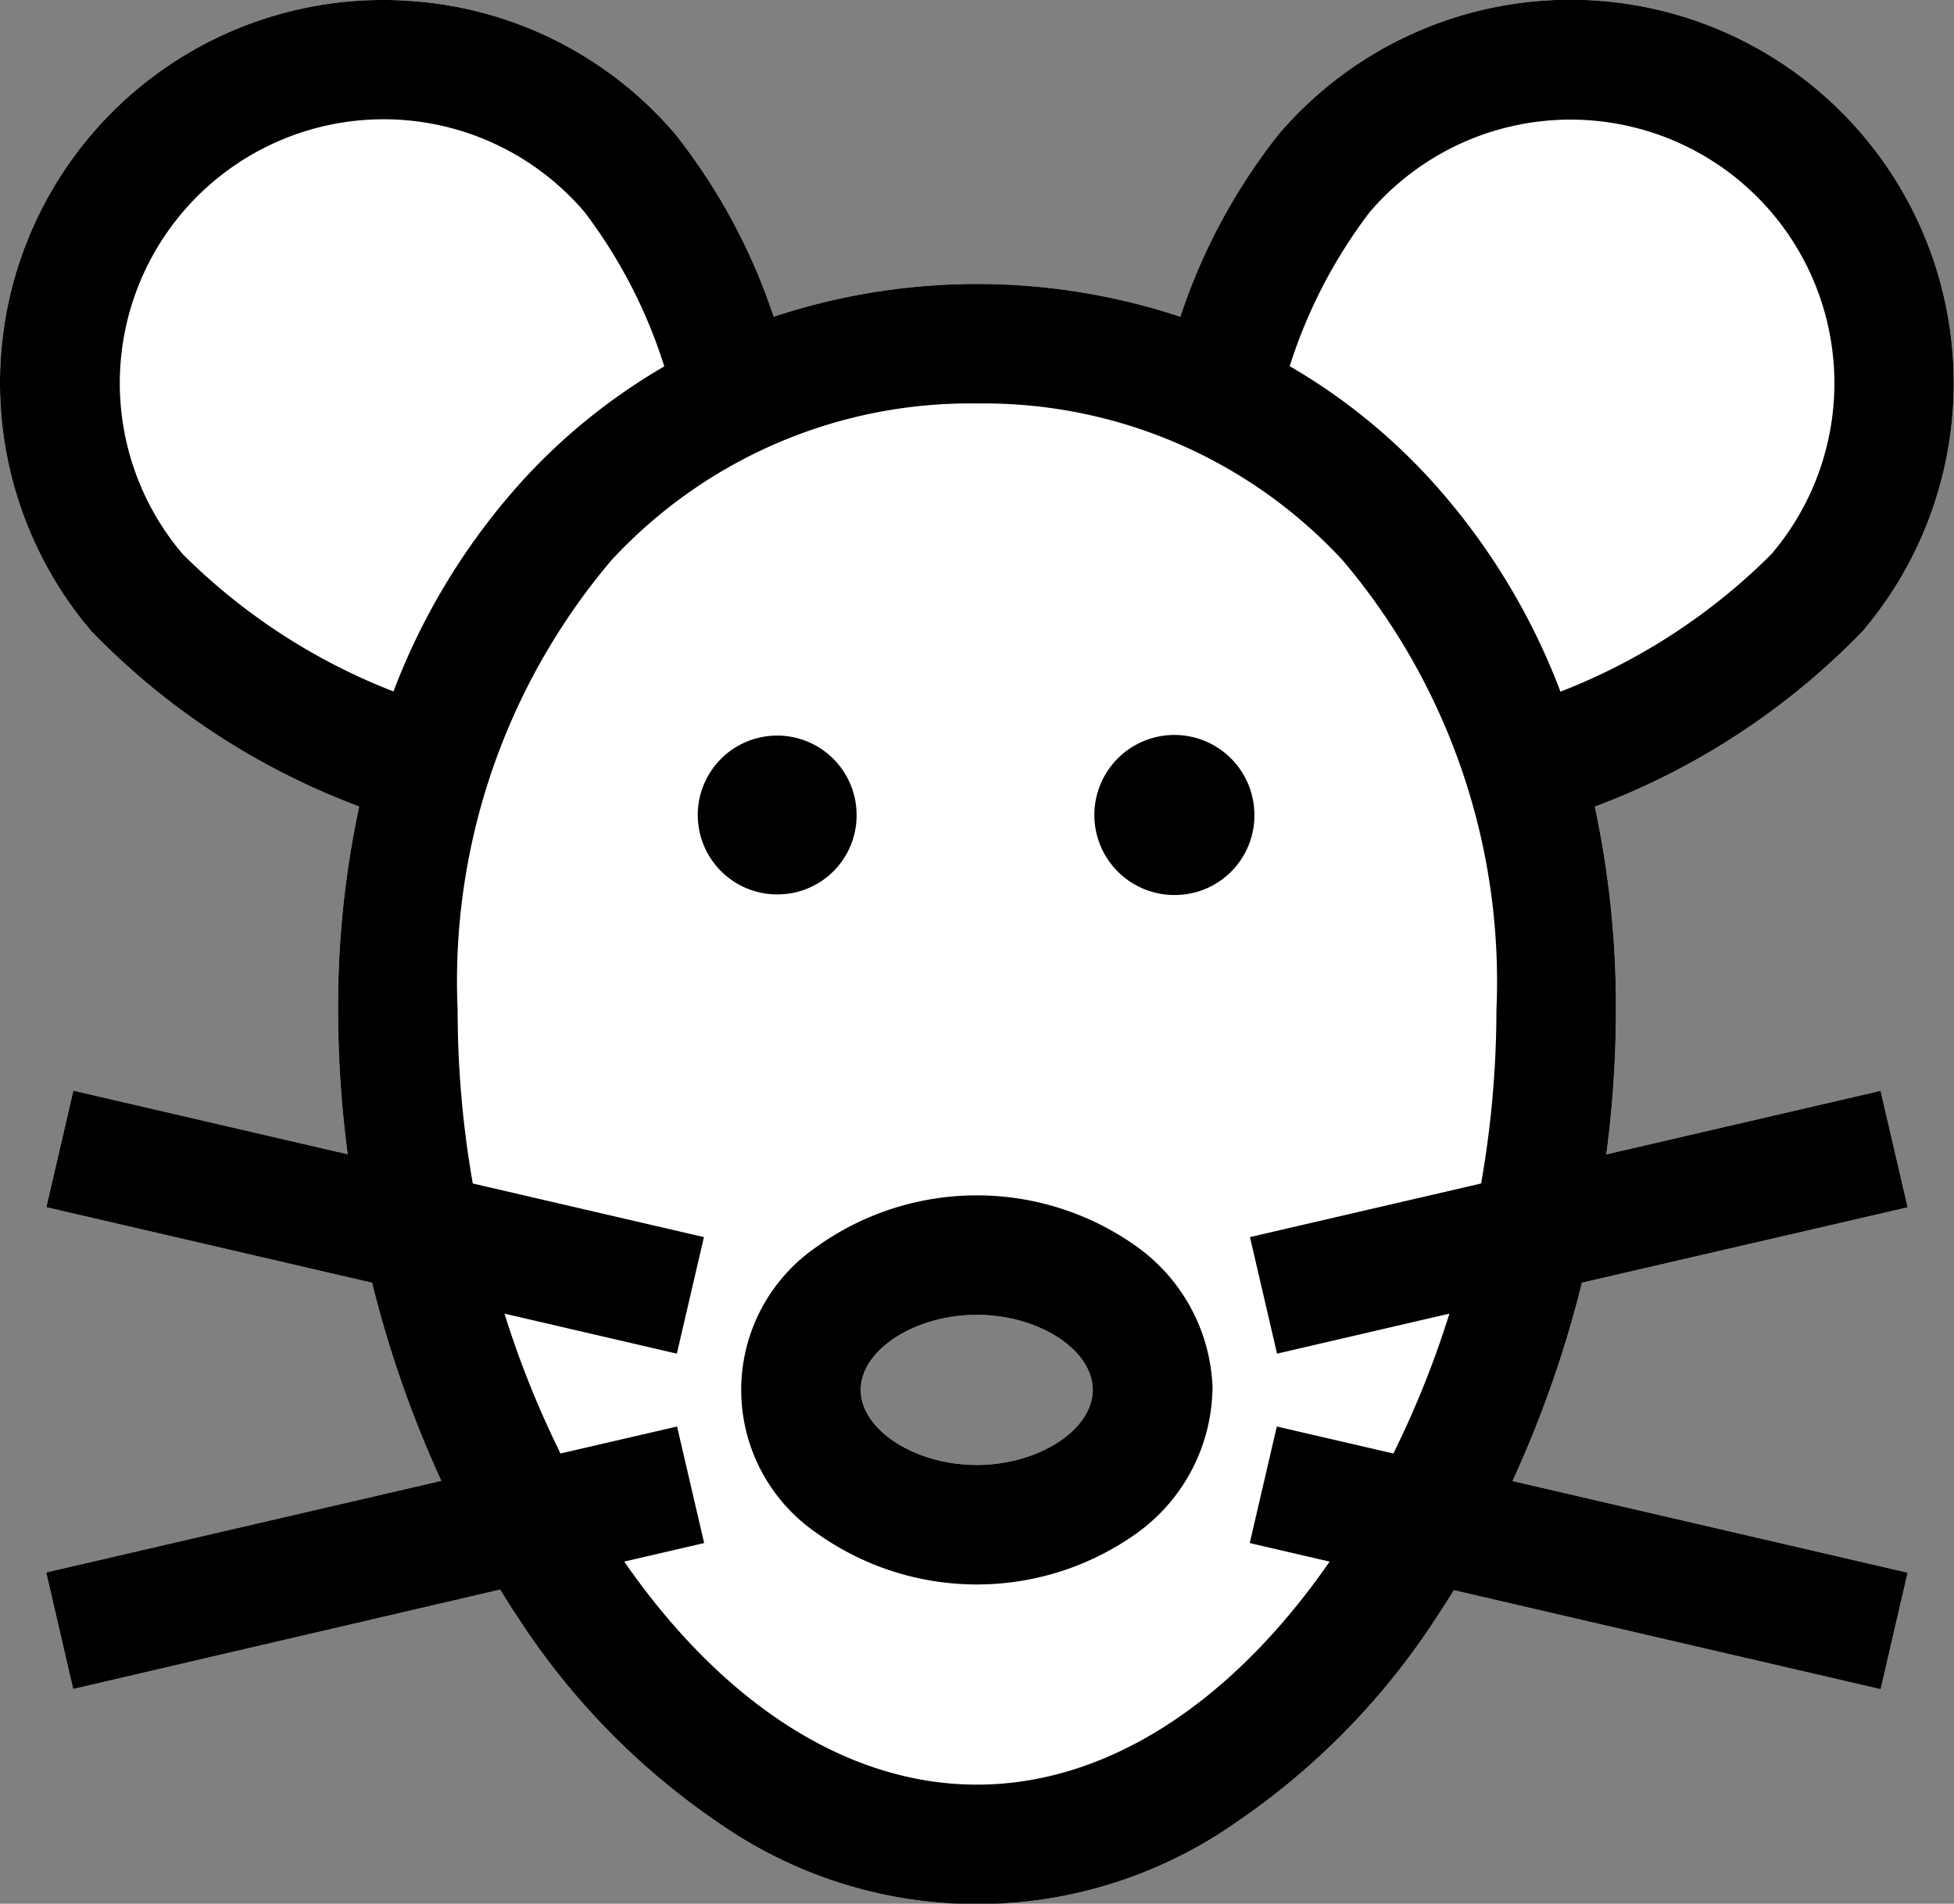
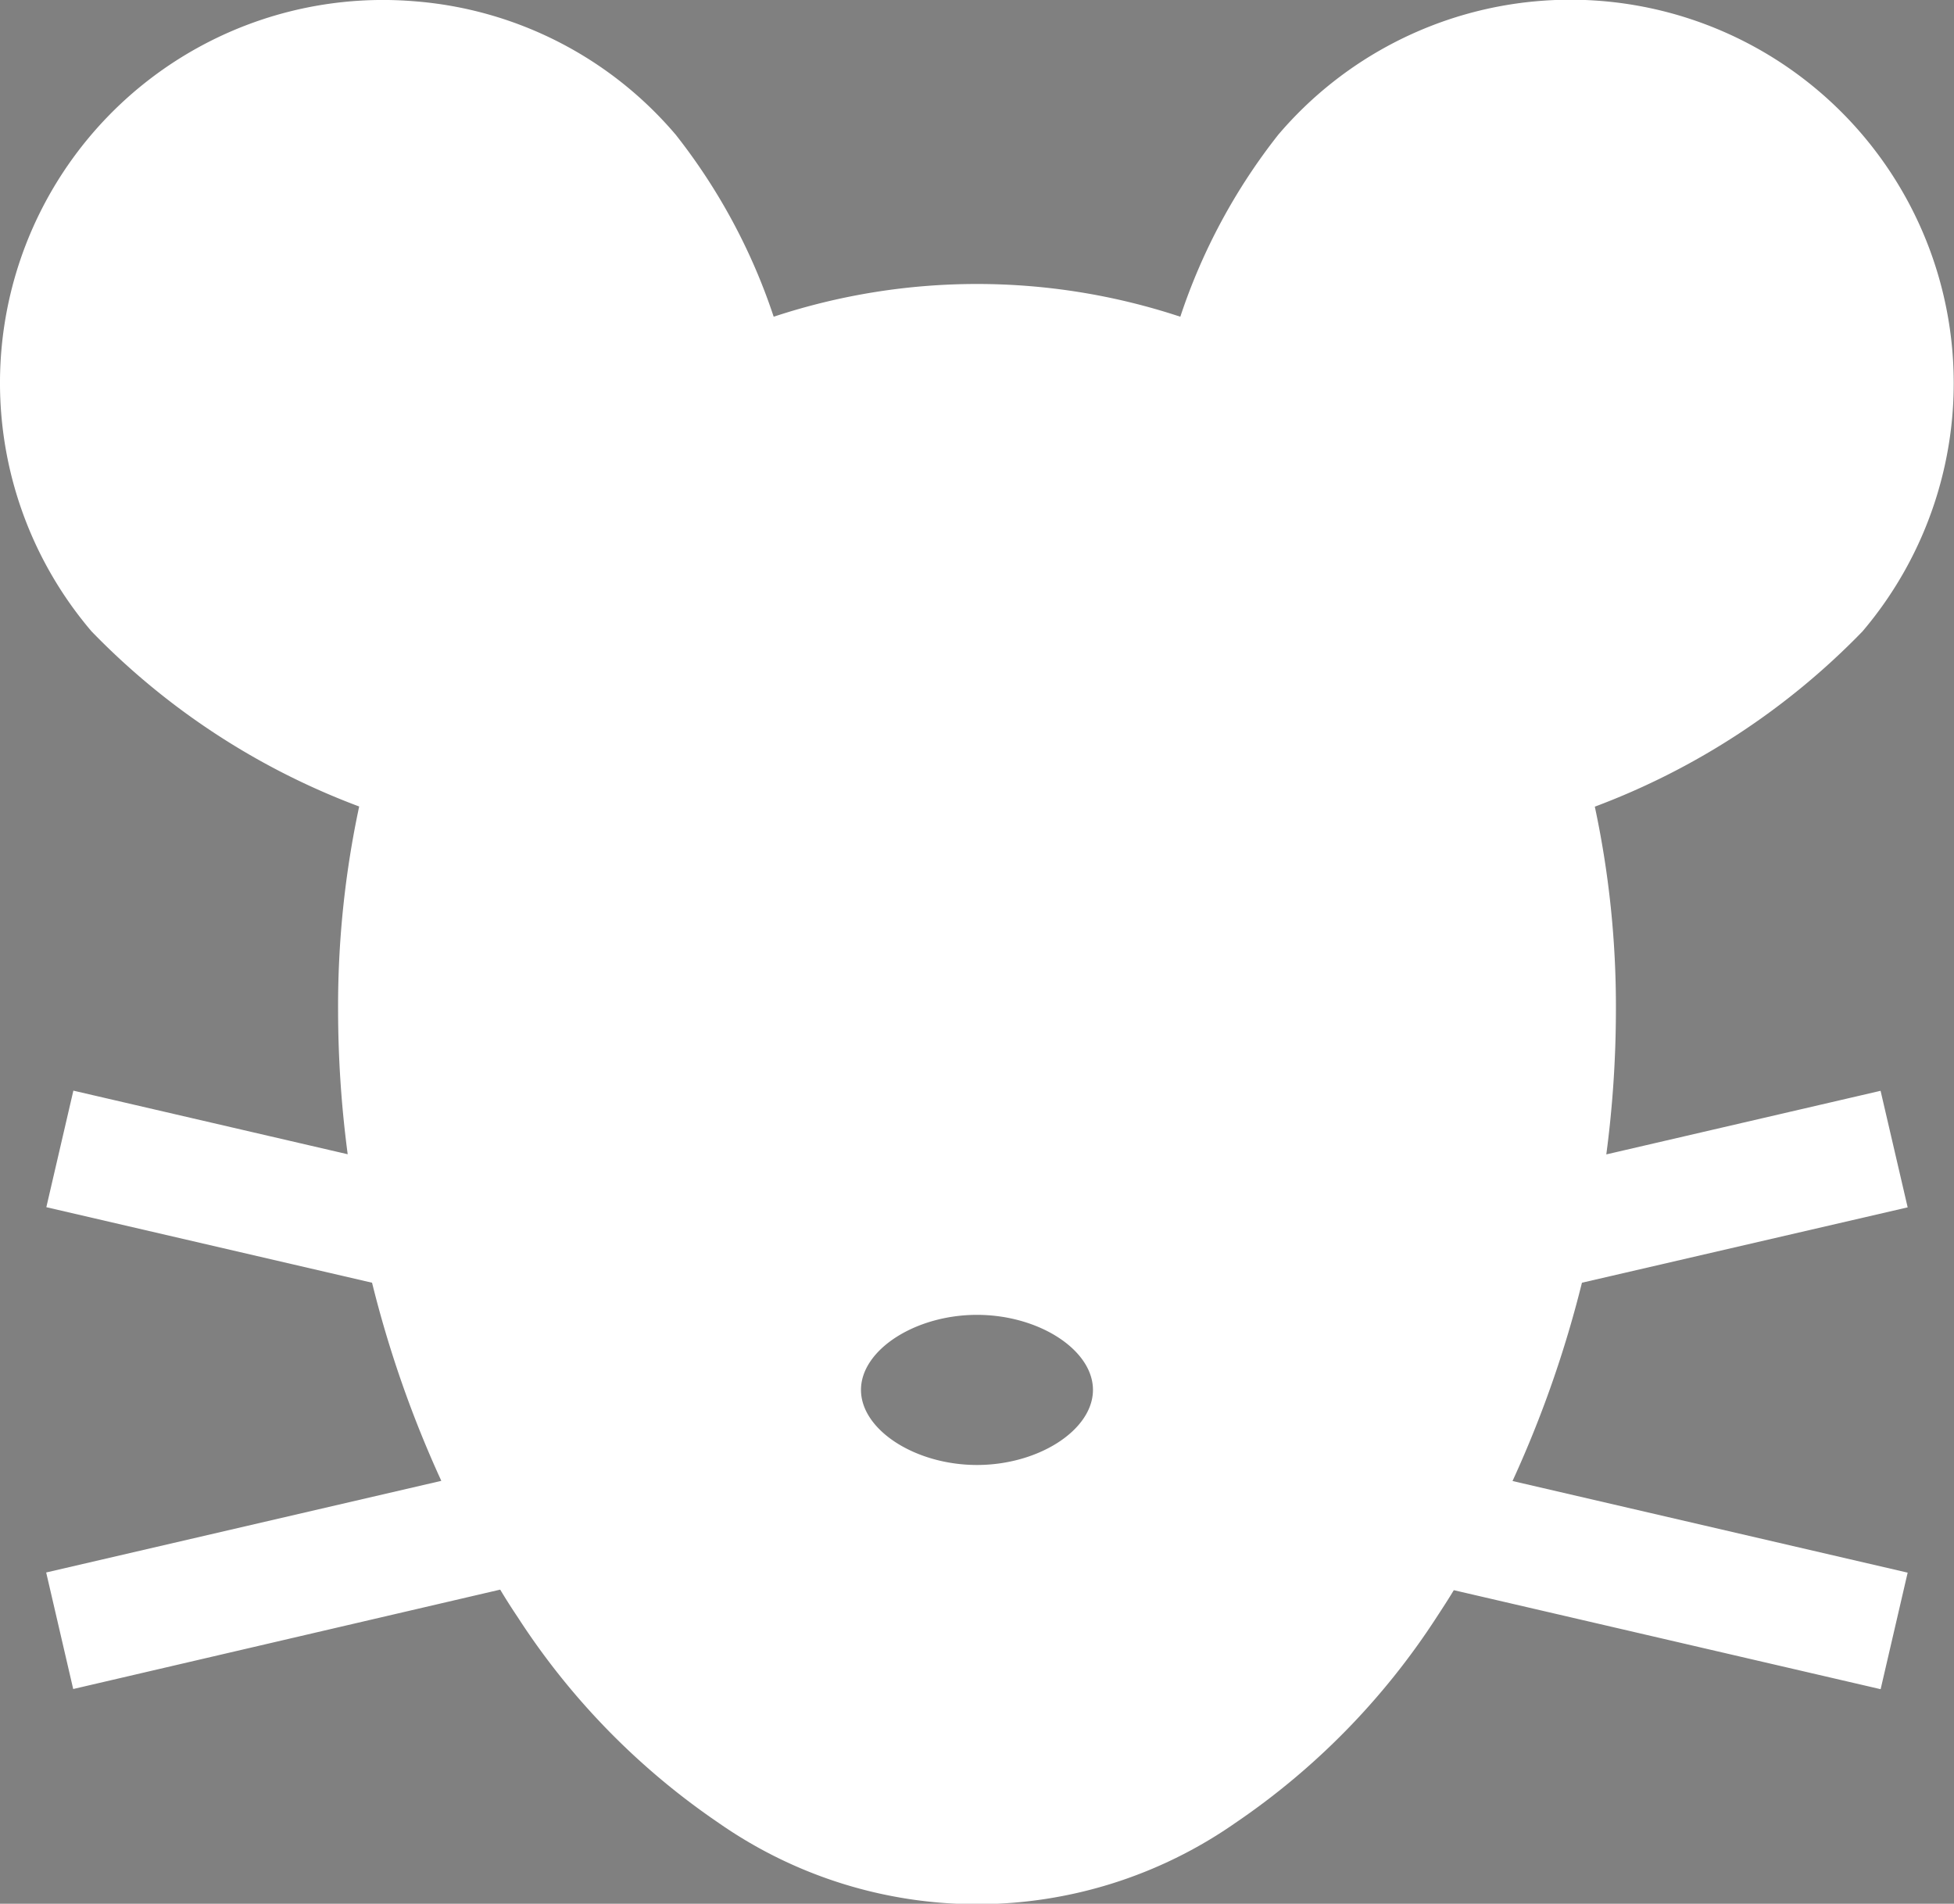
<svg xmlns="http://www.w3.org/2000/svg" width="35.209" height="34.303" viewBox="0 0 35.209 34.303">
  <rect x="0" y="0" width="35.209" height="34.303" fill="#808080" stroke="none" />
  <g id="brswajbx" transform="translate(-0.381 -0.257)">
    <path id="Path_11" data-name="Path 11" d="M33.941,11.634a13.121,13.121,0,0,1-4.823,3.158,17.2,17.2,0,0,1,.38,3.666,19.9,19.9,0,0,1-.173,2.6l4.942-1.146.488,2.1L28.886,23.37a20.28,20.28,0,0,1-1.251,3.573l7.12,1.651-.487,2.1-7.691-1.784c-.1.167-.209.333-.318.5a13.045,13.045,0,0,1-3.62,3.695,8.132,8.132,0,0,1-9.307,0A13.045,13.045,0,0,1,9.712,29.4c-.109-.162-.215-.328-.318-.5L1.7,30.691l-.487-2.1,7.12-1.651A20.2,20.2,0,0,1,7.085,23.37L1.216,22.009l.487-2.1,4.943,1.146a19.9,19.9,0,0,1-.173-2.6,17.2,17.2,0,0,1,.38-3.666A13.1,13.1,0,0,1,2.03,11.633,6.9,6.9,0,0,1,7.849.28a6.872,6.872,0,0,1,4.71,2.407,10.778,10.778,0,0,1,1.763,3.277,11.669,11.669,0,0,1,7.327,0,10.756,10.756,0,0,1,1.763-3.277,6.908,6.908,0,1,1,10.529,8.947ZM17.985,23.949c-1.113,0-2.09.632-2.09,1.352s.977,1.353,2.09,1.353,2.09-.632,2.09-1.353S19.1,23.949,17.985,23.949Z" fill="#fff" fill-rule="evenodd" />
-     <path id="Path_12" data-name="Path 12" d="M33.941,11.634a13.121,13.121,0,0,1-4.823,3.158,17.2,17.2,0,0,1,.38,3.666,19.9,19.9,0,0,1-.173,2.6l4.942-1.146.488,2.1L28.886,23.37a20.28,20.28,0,0,1-1.251,3.573l7.12,1.651-.487,2.1-7.691-1.784c-.1.167-.209.333-.318.5a13.045,13.045,0,0,1-3.62,3.695,8.132,8.132,0,0,1-9.307,0A13.045,13.045,0,0,1,9.712,29.4c-.109-.162-.215-.328-.318-.5L1.7,30.691l-.487-2.1,7.12-1.651A20.2,20.2,0,0,1,7.085,23.37L1.216,22.009l.487-2.1,4.943,1.146a19.9,19.9,0,0,1-.173-2.6,17.2,17.2,0,0,1,.38-3.666A13.1,13.1,0,0,1,2.03,11.633,6.9,6.9,0,0,1,7.849.28a6.872,6.872,0,0,1,4.71,2.407,10.778,10.778,0,0,1,1.763,3.277,11.669,11.669,0,0,1,7.327,0,10.756,10.756,0,0,1,1.763-3.277,6.908,6.908,0,1,1,10.529,8.947ZM10.917,4.082a4.754,4.754,0,1,0-7.246,6.157,11.013,11.013,0,0,0,3.8,2.477A11.986,11.986,0,0,1,9.812,8.9a10.778,10.778,0,0,1,2.539-2.041A9.139,9.139,0,0,0,10.917,4.082Zm7.068,3.445A8.8,8.8,0,0,0,11.4,10.35a11.734,11.734,0,0,0-2.773,8.108A18.121,18.121,0,0,0,8.9,21.582l4.165.966-.488,2.1-3.106-.721a17.319,17.319,0,0,0,1.01,2.52l2.1-.486.488,2.1-1.44.334c1.8,2.593,4.05,4.019,6.355,4.019s4.556-1.426,6.356-4.019l-1.44-.334.488-2.1,2.1.486a17.319,17.319,0,0,0,1.01-2.52l-3.106.721-.488-2.1,4.165-.966a18.121,18.121,0,0,0,.276-3.124,11.736,11.736,0,0,0-2.773-8.108A8.807,8.807,0,0,0,17.985,7.527ZM31.759,3.542a4.761,4.761,0,0,0-6.7.54A9.139,9.139,0,0,0,23.62,6.855,10.753,10.753,0,0,1,26.158,8.9a11.97,11.97,0,0,1,2.341,3.82,11.018,11.018,0,0,0,3.8-2.477,4.746,4.746,0,0,0-.54-6.7Zm-10.2,12.842a1.442,1.442,0,1,1,1.425-1.442A1.434,1.434,0,0,1,21.562,16.384Zm.669,8.917a3.267,3.267,0,0,1-1.349,2.572,4.958,4.958,0,0,1-5.793,0,3.125,3.125,0,0,1,0-5.143,4.958,4.958,0,0,1,5.793,0A3.267,3.267,0,0,1,22.231,25.3Zm-4.246-1.352c-1.113,0-2.09.632-2.09,1.352s.977,1.353,2.09,1.353,2.09-.632,2.09-1.353S19.1,23.949,17.985,23.949ZM14.4,16.373a1.431,1.431,0,1,1,1.416-1.431A1.424,1.424,0,0,1,14.4,16.373Z" fill-rule="evenodd" />
  </g>
</svg>